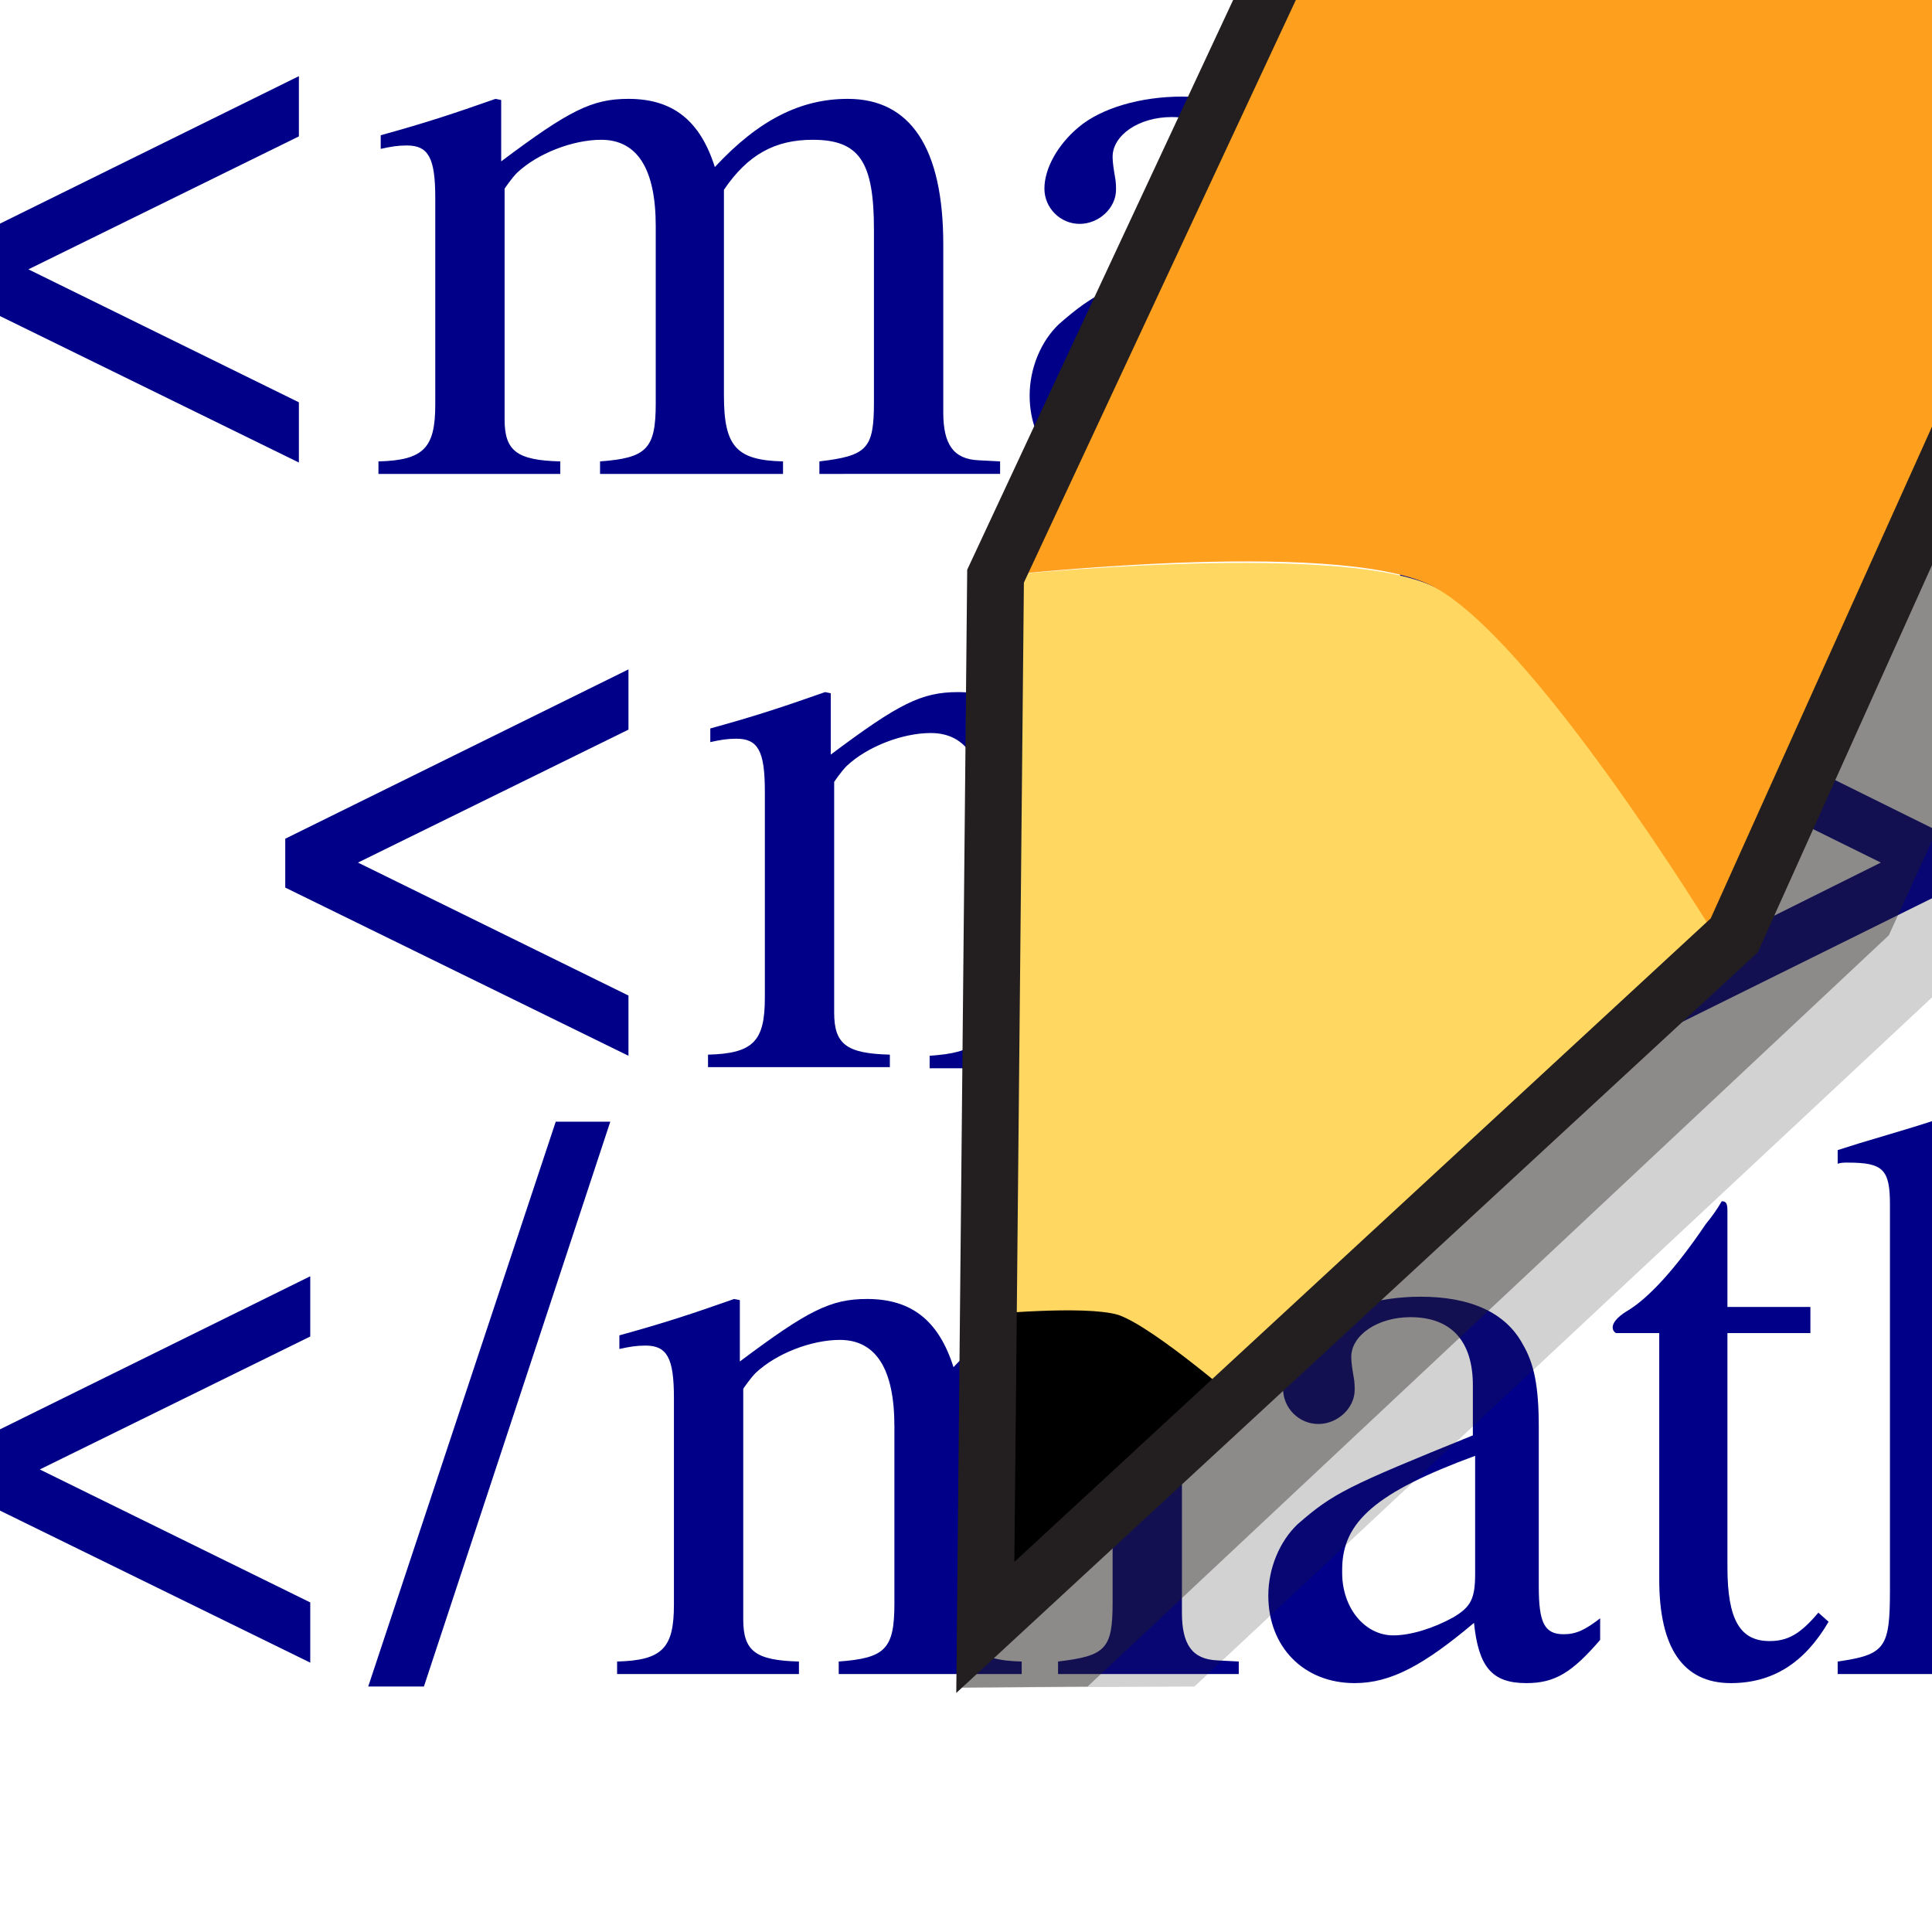
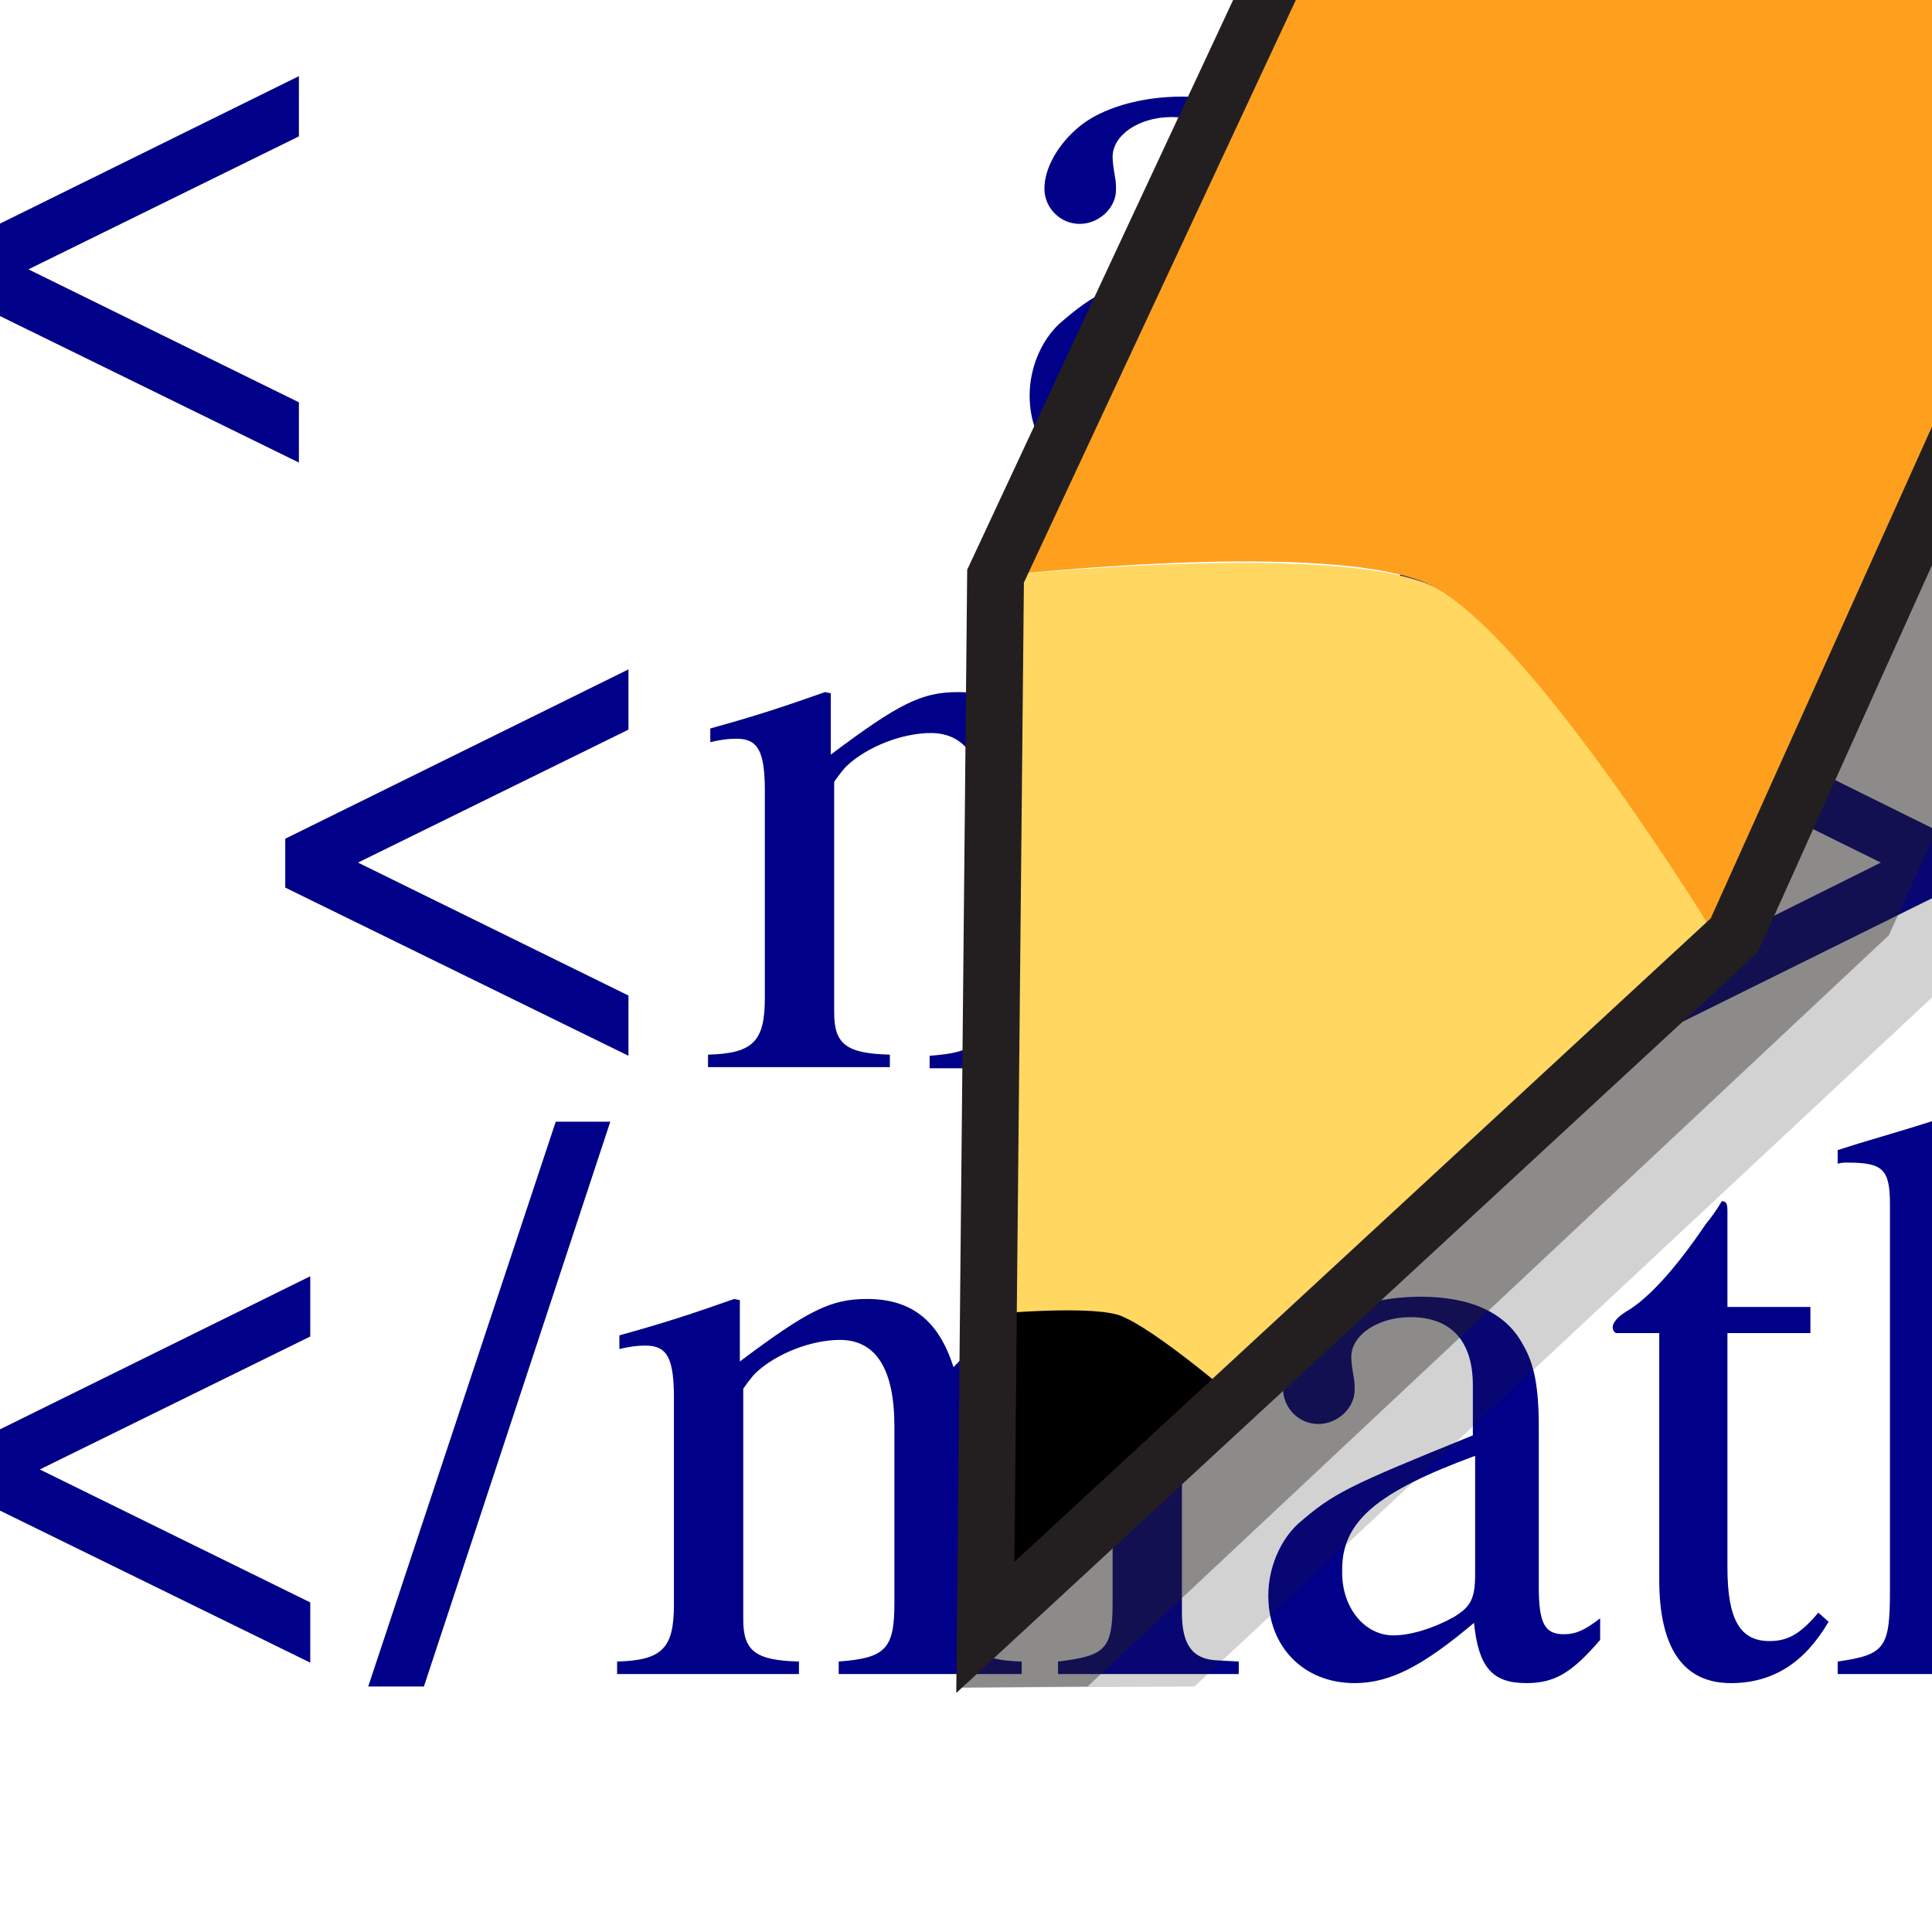
<svg xmlns="http://www.w3.org/2000/svg" viewBox="34 38 170 170" overflow="hidden">
  <g fill="#000088">
    <path d="M30.1,63.9v-4.3l30.2-14.9V50L36.5,61.7l23.8,11.7v5.3L30.1,63.9z" />
-     <path d="M106.1,79.7v-1.1c4.2-0.5,4.8-1.1,4.8-5.2V58.2c0-6-1.3-7.9-5.4-7.9c-3.3,0-5.7,1.3-7.8,4.4v18.1         c0,4.5,1.1,5.7,5.2,5.8v1.1H86.8v-1.1c4.1-0.3,4.9-1.1,4.9-5.1V57.9c0-5-1.6-7.6-4.8-7.6c-2.5,0-5.6,1.2-7.4,2.9         c-0.5,0.5-1.1,1.4-1.1,1.4v20.3c0,2.8,1.1,3.6,4.9,3.7v1.1h-16v-1.1c4-0.1,5-1.2,5-5V55.4c0-3.5-0.6-4.6-2.5-4.6         c-0.8,0-1.4,0.1-2.3,0.3v-1.2c4-1.1,6.4-1.9,10.1-3.2l0.5,0.1v5.4c6-4.5,8-5.5,11.2-5.5c3.9,0,6.3,1.9,7.6,6c3.9-4.2,7.6-6,11.7-6         c5.5,0,8.4,4.3,8.4,12.8v14.8c0,2.8,0.9,4.1,3.1,4.2l1.9,0.1v1.1H106.1z" />
    <path d="M147.3,80.5c-3,0-4.2-1.4-4.6-5.3c-4.4,3.7-7.3,5.3-10.5,5.3c-4.5,0-7.6-3.2-7.6-7.7c0-2.4,1-4.8,2.6-6.3         c3.1-2.7,4.3-3.3,15.4-7.8v-4.4c0-3.9-1.9-6-5.5-6c-2.9,0-5.2,1.6-5.2,3.5c0,0.5,0.1,1.1,0.2,1.7c0.1,0.5,0.1,0.9,0.1,1.2         c0,1.6-1.5,3-3.2,3s-3.1-1.4-3.1-3.1c0-1.8,1.2-3.9,3-5.4c2-1.7,5.5-2.7,9.1-2.7c4.4,0,7.5,1.4,9,4.2c1,1.7,1.4,3.7,1.4,7.3v14         c0,3.2,0.5,4.2,2.2,4.2c1.1,0,1.9-0.4,3.2-1.4v1.9C151.3,79.6,149.8,80.5,147.3,80.5z M142.6,60.5c-8.7,3.2-11.7,5.8-11.7,10v0.3         c0,3.1,2,5.5,4.5,5.5c1.5,0,3.5-0.6,5.3-1.6c1.5-0.9,1.9-1.6,1.9-3.8V60.5z" />
    <path d="M165.3,80.5c-4.2,0-6.3-3.1-6.3-9.1V49.7h-3.8c-0.2-0.1-0.3-0.3-0.3-0.5c0-0.4,0.4-0.9,1.2-1.4         c1.9-1.1,4.3-3.7,7-7.7c0.5-0.6,1-1.3,1.4-2c0.4,0,0.5,0.2,0.5,0.9v8.4h7.3v2.3h-7.3v20.6c0,4.6,1.1,6.5,3.7,6.5         c1.6,0,2.7-0.6,4.3-2.5l0.9,0.8C171.8,78.7,169,80.5,165.3,80.5z" />
    <path d="M193.8,79.7v-1.1c4.1-0.4,4.9-1.3,4.9-6.2V58.1c0-5-1.8-7.6-5.4-7.6c-2.8,0-5,1.2-8,4.5v17.4         c0,5,0.7,5.8,4.9,6.3v1.1h-15.6v-1.1c4.2-0.6,4.6-1.2,4.6-6.3V38.5c0-3.1-0.6-3.7-3.7-3.7c-0.4,0-0.6,0-0.9,0.1v-1.2l1.9-0.6         c4-1.2,5.8-1.7,8.3-2.6l0.4,0.2v21.9c3.3-4.3,6.3-6,10.6-6c5.9,0,8.9,3.9,8.9,11.5v14.3c0,5,0.4,5.5,4.3,6.3v1.1h-15.2V79.7z" />
    <path d="M59.1,116.1v-4.3l30.2-14.9v5.3l-23.8,11.7l23.8,11.7v5.3L59.1,116.1z" />
    <path d="M135.1,131.9v-1.1c4.2-0.5,4.8-1.1,4.8-5.2v-15.1c0-6-1.3-7.9-5.4-7.9c-3.3,0-5.7,1.3-7.8,4.4v18.1         c0,4.5,1.1,5.7,5.2,5.8v1.1h-16.1v-1.1c4.1-0.3,4.9-1.1,4.9-5.1v-15.7c0-5-1.6-7.6-4.8-7.6c-2.5,0-5.6,1.2-7.4,2.9         c-0.5,0.5-1.1,1.4-1.1,1.4v20.3c0,2.8,1.1,3.6,4.9,3.7v1.1h-16v-1.1c4-0.1,5-1.2,5-5v-18.2c0-3.5-0.6-4.6-2.5-4.6         c-0.8,0-1.4,0.1-2.3,0.3v-1.2c4-1.1,6.4-1.9,10.1-3.2l0.5,0.1v5.4c6-4.5,8-5.5,11.2-5.5c3.9,0,6.3,1.9,7.6,6c3.9-4.2,7.6-6,11.7-6         c5.5,0,8.4,4.3,8.4,12.8v14.8c0,2.8,0.9,4.1,3.1,4.2l1.9,0.1v1.1H135.1z" />
    <path d="M152.1,131.9v-1.1c5-0.3,5.7-1.1,5.7-6.3v-16.6c0-3.2-0.6-4.3-2.4-4.3c-0.6,0-1.6,0.1-2.4,0.2l-0.6,0.1v-1.1         l11.2-4L164,99v25.6c0,5.2,0.6,5.9,5.3,6.3v1.1L152.1,131.9L152.1,131.9z M160.8,93.1c-2,0-3.7-1.6-3.7-3.7c0-2,1.7-3.7,3.7-3.7         c2.1,0,3.7,1.7,3.7,3.7C164.6,91.6,163,93.1,160.8,93.1z" />
    <path d="M175.8,131v-5.3l23.7-11.8l-23.7-11.7v-5.3l30.1,14.9v4.3L175.8,131z" />
    <path d="M31.1,169.5v-4.3l30.2-14.9v5.3l-23.8,11.7L61.3,179v5.3L31.1,169.5z" />
    <path d="M71.3,186.4h-4.9l16.5-49.7h4.8L71.3,186.4z" />
    <path d="M127.1,185.3v-1.1c4.2-0.5,4.8-1.1,4.8-5.2v-15.2c0-6-1.3-7.9-5.4-7.9c-3.3,0-5.7,1.3-7.8,4.4v18.1         c0,4.5,1.1,5.7,5.2,5.8v1.1h-16.1v-1.1c4.1-0.3,4.9-1.1,4.9-5.1v-15.6c0-5-1.6-7.6-4.8-7.6c-2.5,0-5.6,1.2-7.4,2.9         c-0.5,0.5-1.1,1.4-1.1,1.4v20.3c0,2.8,1.1,3.6,4.9,3.7v1.1h-16v-1.1c4-0.1,5-1.2,5-5V161c0-3.5-0.6-4.6-2.5-4.6         c-0.8,0-1.4,0.1-2.3,0.3v-1.2c4-1.1,6.4-1.9,10.1-3.2l0.5,0.1v5.4c6-4.5,8-5.5,11.2-5.5c3.9,0,6.3,1.9,7.6,6c3.9-4.2,7.6-6,11.7-6         c5.5,0,8.4,4.3,8.4,12.8v14.8c0,2.8,0.9,4.1,3.1,4.2l1.9,0.1v1.1H127.1L127.1,185.3z" />
    <path d="M168.3,186.1c-3,0-4.2-1.4-4.6-5.3c-4.4,3.7-7.3,5.3-10.5,5.3c-4.5,0-7.6-3.2-7.6-7.7c0-2.4,1-4.8,2.6-6.3         c3.1-2.7,4.3-3.3,15.4-7.8v-4.4c0-3.9-1.9-6-5.5-6c-2.9,0-5.2,1.6-5.2,3.5c0,0.5,0.1,1.1,0.2,1.7c0.1,0.5,0.1,0.9,0.1,1.2         c0,1.6-1.5,3-3.2,3s-3.1-1.4-3.1-3.1c0-1.8,1.2-3.9,3-5.4c2-1.7,5.5-2.7,9.1-2.7c4.4,0,7.5,1.4,9,4.2c1,1.7,1.4,3.7,1.4,7.3v14         c0,3.2,0.5,4.2,2.2,4.2c1.1,0,1.9-0.4,3.2-1.4v1.9C172.3,185.2,170.8,186.1,168.3,186.1z M163.8,166.1c-8.7,3.2-11.7,5.8-11.7,10         v0.3c0,3.1,2,5.5,4.5,5.5c1.5,0,3.5-0.6,5.3-1.6c1.5-0.9,1.9-1.6,1.9-3.8V166.1z" />
    <path d="M186.3,186.1c-4.2,0-6.3-3.1-6.3-9.1v-21.7h-3.8c-0.2-0.1-0.3-0.3-0.3-0.5c0-0.4,0.4-0.9,1.2-1.4         c1.9-1.1,4.3-3.7,7-7.7c0.5-0.6,1-1.3,1.4-2c0.4,0,0.5,0.2,0.5,0.9v8.4h7.3v2.3h-7.3v20.6c0,4.6,1.1,6.5,3.7,6.5         c1.6,0,2.7-0.6,4.3-2.5l0.9,0.8C192.8,184.3,190,186.1,186.3,186.1z" />
    <path d="M209.1,185.3h-13.4v-1.1c4.2-0.6,4.6-1.2,4.6-6.3V144c0-3.1-0.6-3.7-3.7-3.7c-0.4,0-0.6,0-0.9,0.1v-1.2         l1.9-0.6c4-1.2,5.8-1.7,8.3-2.6l0.4,0.2v21.9c0.9-1.2,1.9-2.2,2.8-3.1" />
    <path d="M209.1,157.9c-0.8,0.7-1.7,1.5-2.7,2.6v17.4c0,4,0.4,5.3,2.7,5.9" />
  </g>
  <g>
    <polyline opacity="0.2" fill="#231F20" points="209.1,76.4 118.7,186.5 139.1,186.4 209.1,121 209.1,76.4 " />
    <polyline opacity="0.4" fill="#231F20" points="209.1,76.2 118.5,186.5 129.7,186.4 200.2,120.3 209.1,100.8 209.1,76.4 " />
    <path fill="#FFD761" d="M121.6,88.7l0.8,87.5l62.3-56.7c0,0-15.3-25.8-24.8-30C151.1,85.6,121.6,88.7,121.6,88.7z" />
    <path fill="#FEA01E" d="M209.1,19.5h-54l-33.5,69.2c0,0,29.7-3.4,38.3,0.8c8.9,4.4,25,30.8,25,30.8l24.2-50V19.5z" />
    <path d="M120.4,153.7l-0.6,25l23.8-16.9c0,0-8-7-11.2-8.1C129.4,152.8,120.4,153.7,120.4,153.7z" />
    <polyline fill="none" stroke="#231F20" stroke-width="5" points="153.9,19.5 121.6,88.7 120.7,181.2 186.6,120.3 209.1,70.3 " />
  </g>
</svg>